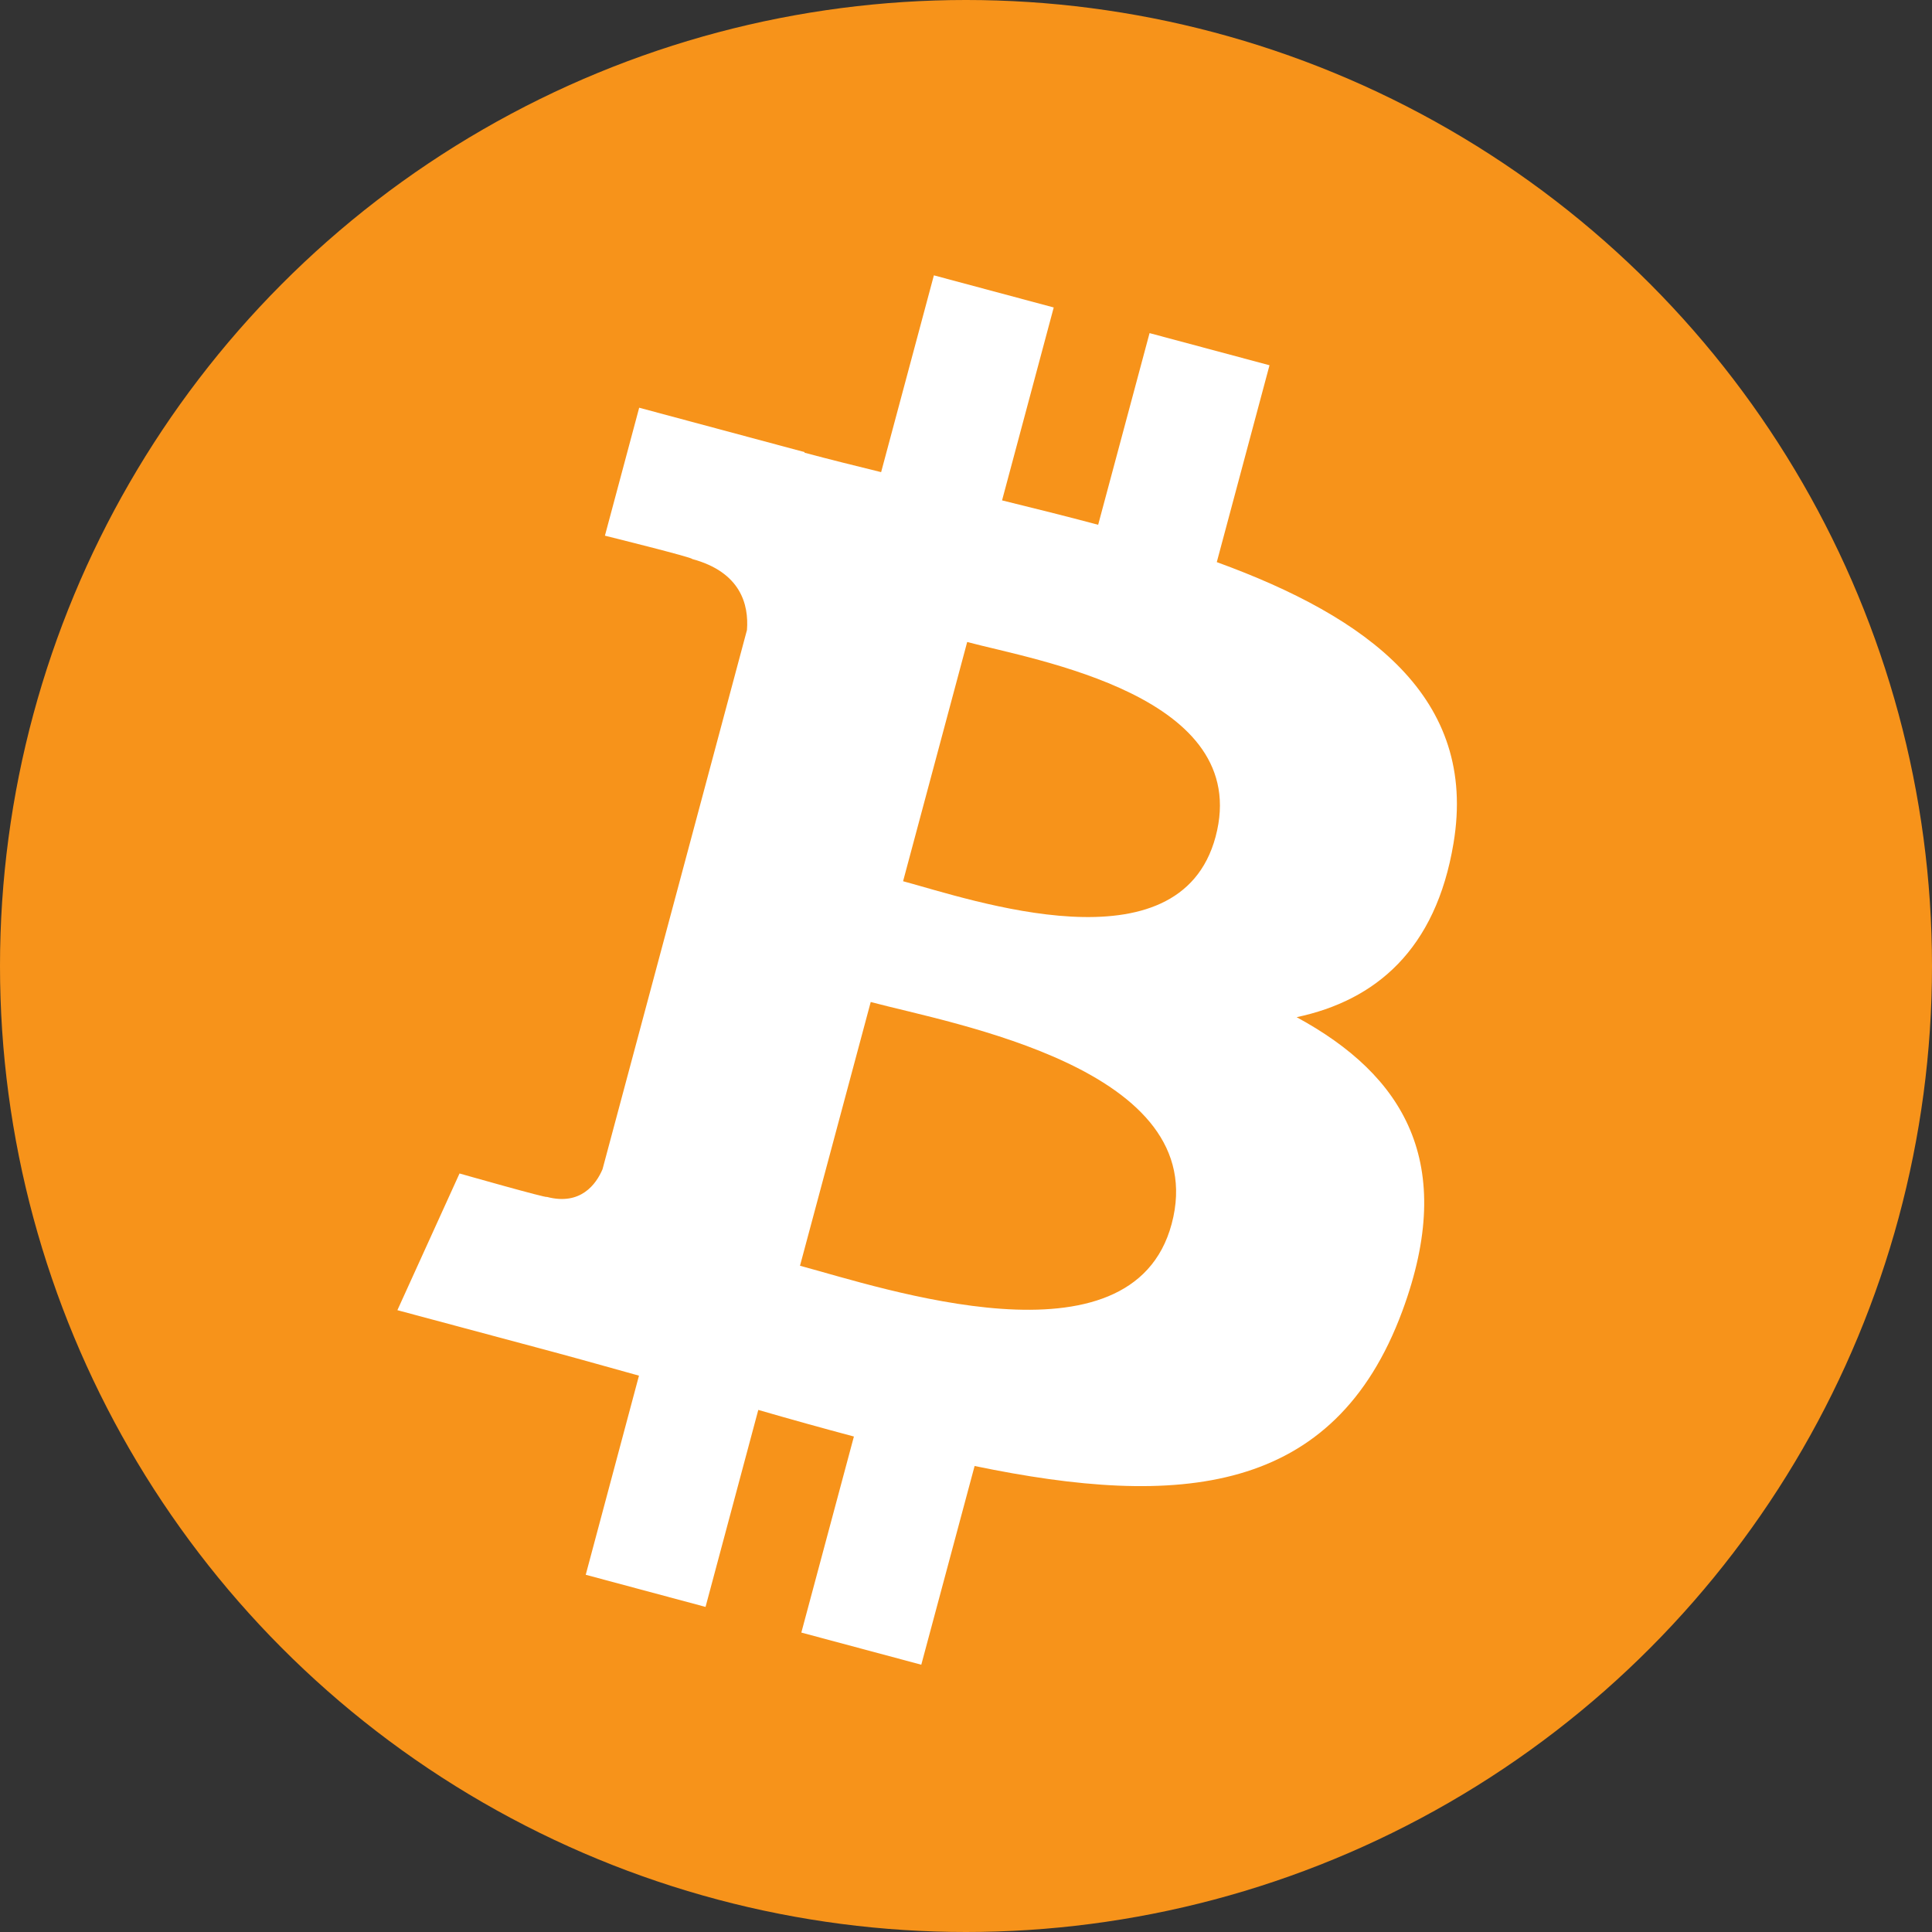
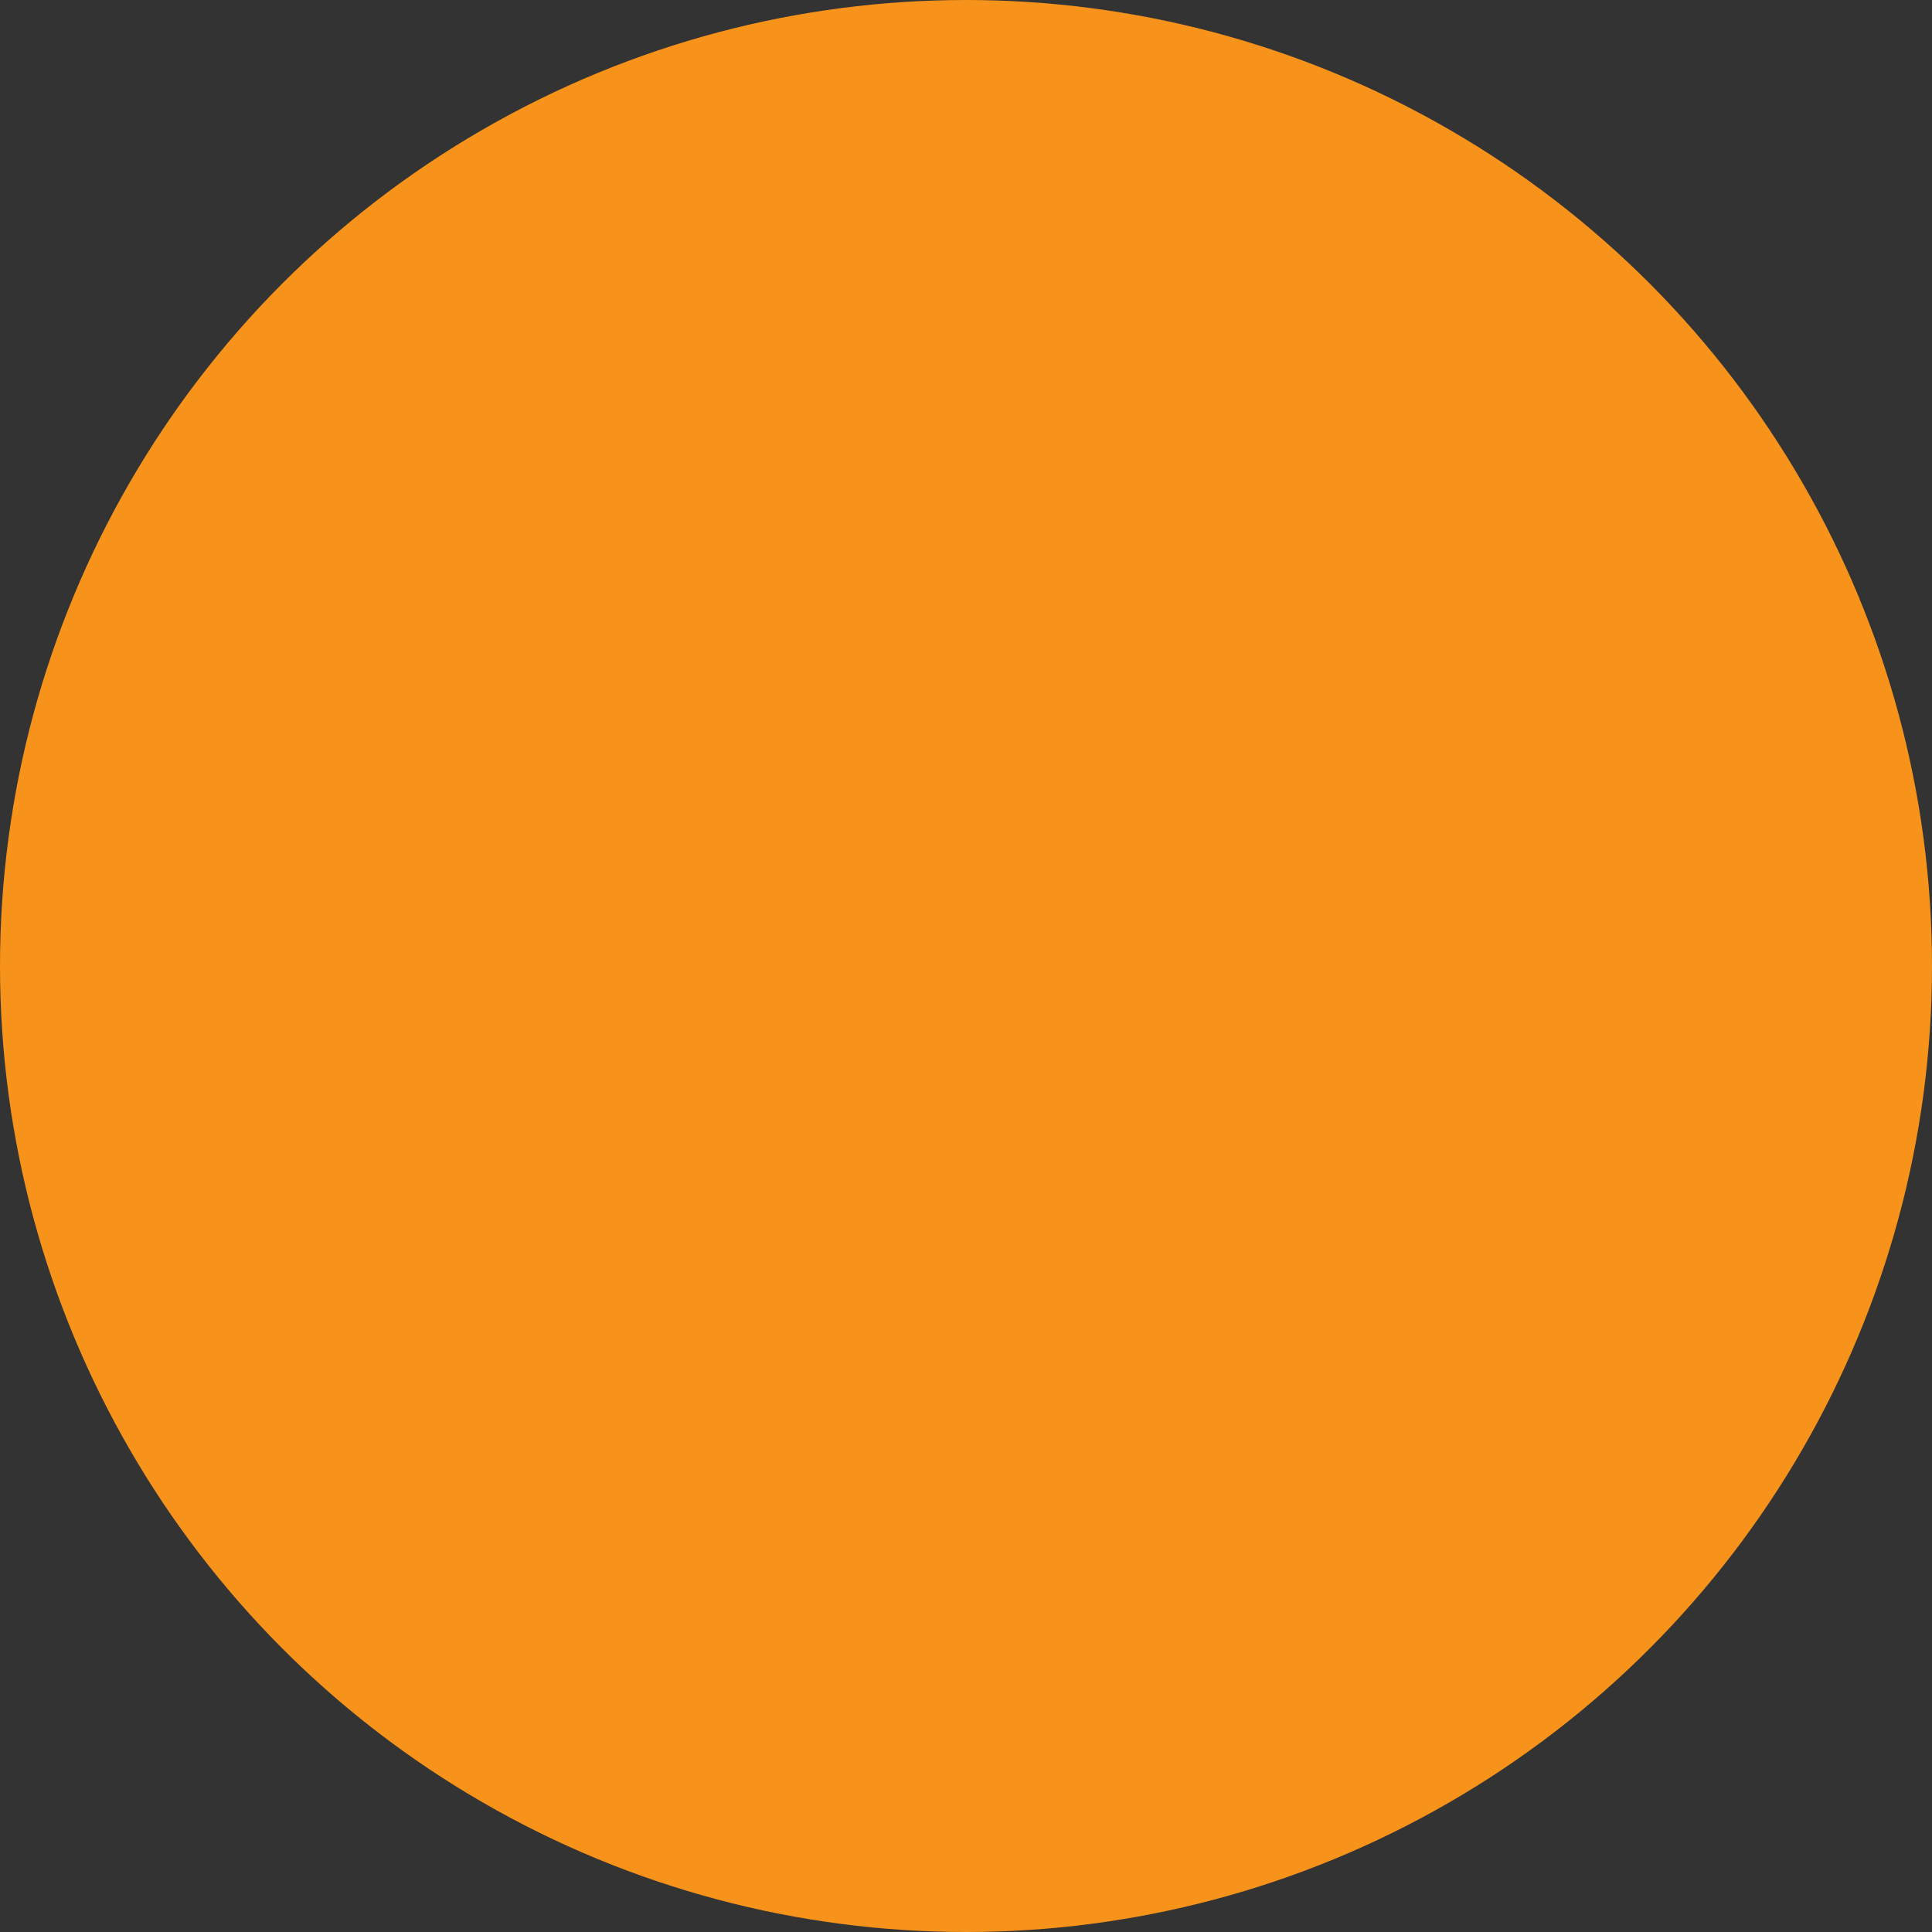
<svg xmlns="http://www.w3.org/2000/svg" style="fill:none" id="svg6" version="1.1" viewBox="0 0 500 500" height="140" width="140">
  <rect x="0" y="0" width="500" height="500" fill="#333333" stroke="none" />
  <defs id="defs10" />
  <circle style="fill:#f7931a" id="circle2" r="250" cy="250" cx="250" />
-   <path style="fill:#ffffff" id="path4" d="m 335.567,263.246 c 20.451,-4.338 36.033,-17.452 40.604,-45.032 6.299,-37.677 -22.14,-58.497 -61.267,-72.74 l 13.643,-50.946 -31.044,-8.318 -13.3,49.602 c -8.168,-2.189 -16.537,-4.259 -24.871,-6.314 l 13.371,-49.926 -31.015,-8.313 -13.653,50.929 c -6.759,-1.664 -13.395,-3.302 -19.841,-5.029 l 0.041,-0.151 -42.815,-11.491 -8.867,33.116 c 0,0 23.041,5.712 22.551,6.029 12.567,3.377 14.717,11.769 14.211,18.38 l -15.541,58.039 -21.844,81.521 c -1.612,3.802 -5.632,9.49 -14.424,7.147 0.306,0.459 -22.581,-6.055 -22.581,-6.055 l -16.08,35.379 40.392,10.823 c 7.524,2.025 14.888,4.124 22.128,6.126 l -13.778,51.528 31.006,8.317 13.651,-50.983 c 8.485,2.46 16.699,4.742 24.745,6.886 l -13.605,50.74 31.043,8.318 13.799,-51.43 c 52.984,10.987 93.034,7.642 110.695,-40.102 14.223,-38.437 0.369,-61.008 -27.354,-76.05 z m -85.26,-97.096 c 17.508,4.691 74.064,13.875 64.281,50.419 -9.395,35.031 -63.345,16.189 -80.871,11.493 z m -43.269,161.427 18.305,-68.26 c 21.037,5.631 88.635,17.268 77.882,57.435 -10.312,38.519 -75.134,16.45 -96.187,10.825 z" />
</svg>